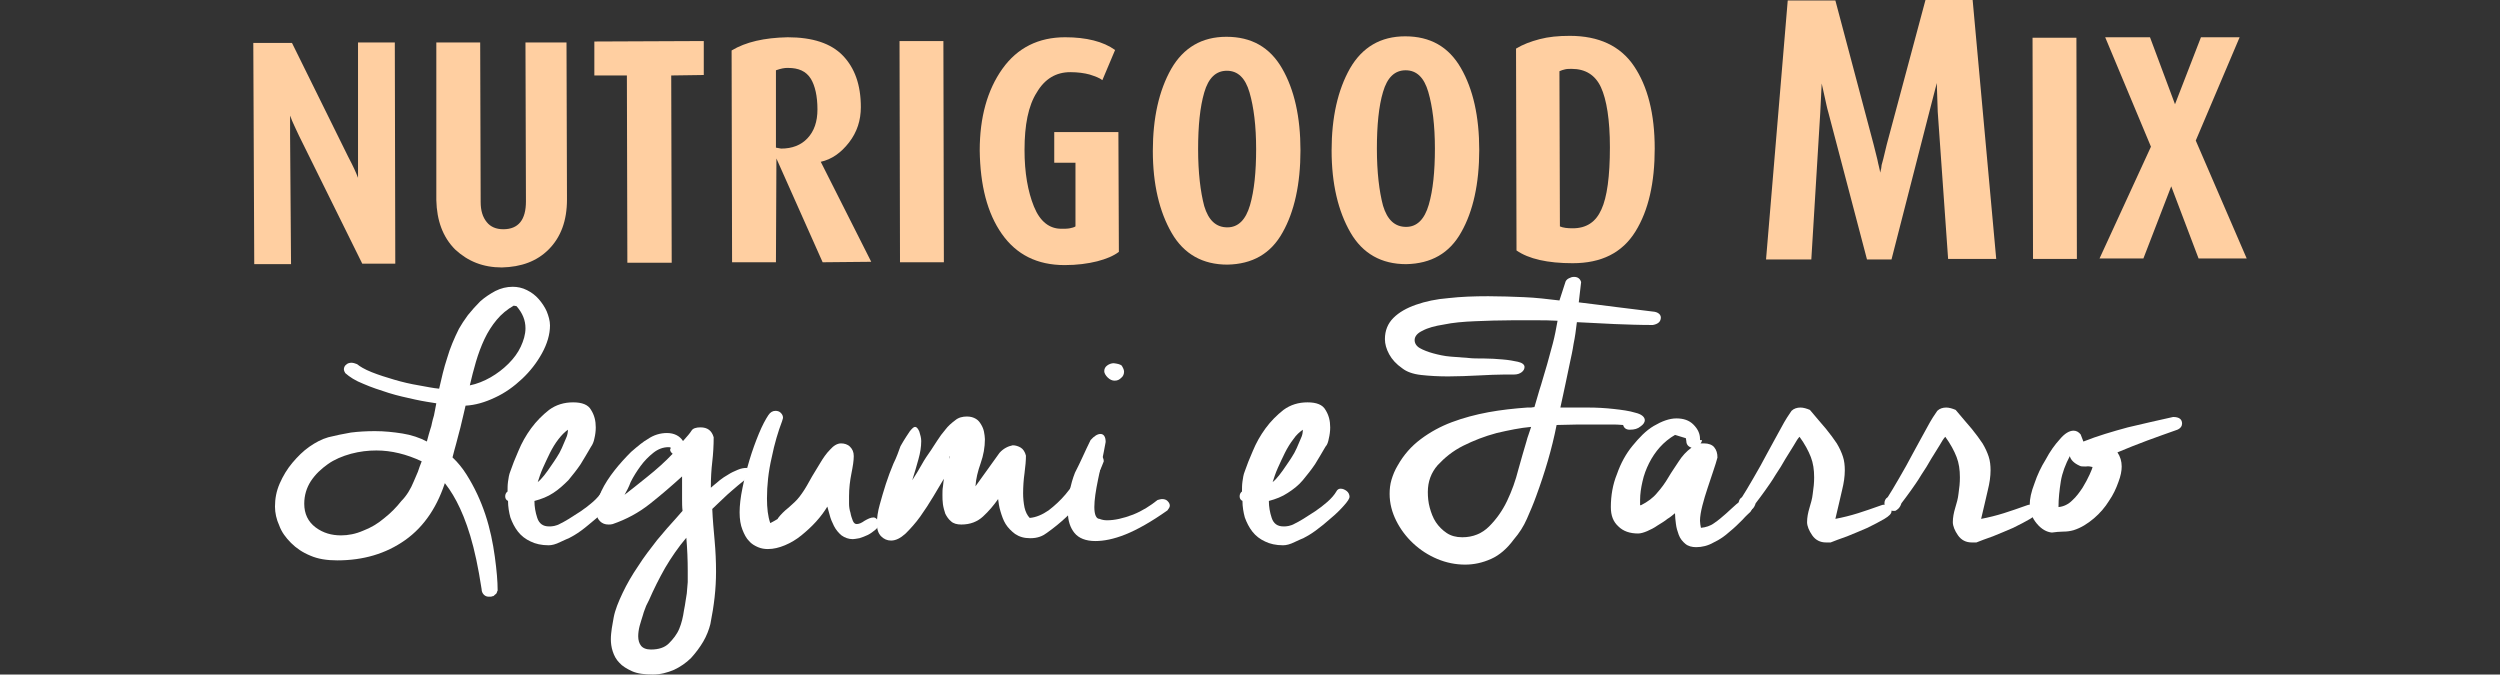
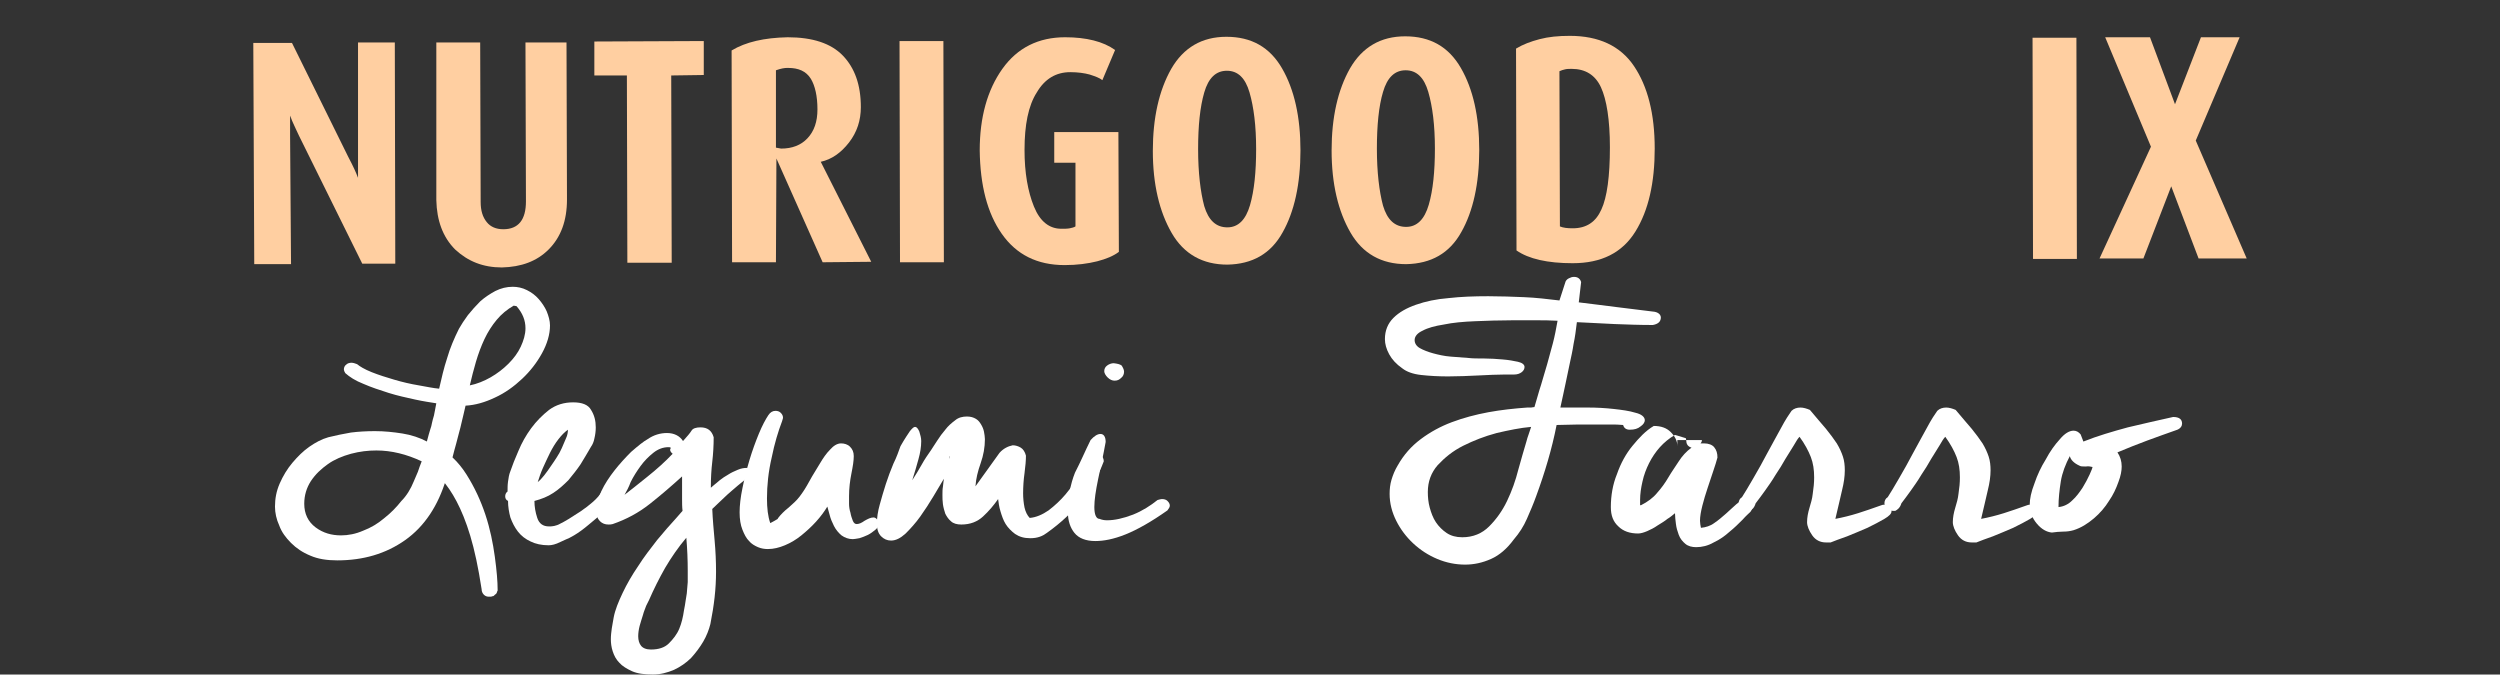
<svg xmlns="http://www.w3.org/2000/svg" version="1.1" id="Layer_1" x="0px" y="0px" viewBox="0 0 530 143" style="enable-background:new 0 0 530 143;" xml:space="preserve">
  <rect x="0" y="0" width="530" height="143" fill="#333333" stroke="none" />
  <style type="text/css">
	.st0{fill:#FFCFA1;}
	.st1{fill:#FFFFFF;}
</style>
  <g>
    <g>
      <path class="st0" d="M76.8,55.9L63.4,28.8c-0.6-1.2-1-2.2-1.3-2.8c-0.3-0.6-0.4-1.1-0.6-1.5l0,4.2L61.7,56l-7.8,0L53.7,9.1l8.2,0    l11.9,24.1c0.6,1.1,1,2,1.3,2.6c0.3,0.7,0.6,1.3,0.8,1.9l0-4.6L75.9,9l7.8,0l0.1,46.9L76.8,55.9z" />
      <path class="st0" d="M106.4,56.7c-4,0-7.2-1.3-9.9-3.8c-2.6-2.6-3.9-6.1-4-10.5L92.5,9l9.3,0l0.1,33.8c0,1.8,0.4,3.2,1.3,4.3    c0.8,1,2,1.5,3.5,1.5c3.2,0,4.8-2,4.8-5.9l-0.1-33.7l8.7,0l0.1,33.3c0,4.5-1.3,8-3.9,10.6C113.8,55.4,110.5,56.6,106.4,56.7z" />
      <path class="st0" d="M142.3,16l0.1,39.7l-9.4,0l-0.1-39.7l-6.9,0l0-7.2l23.2-0.1l0,7.2L142.3,16z" />
      <path class="st0" d="M174.4,55.6l-9.8-22l-0.1,22l-9.3,0l-0.1-44.9c3-1.8,6.9-2.7,11.9-2.8c5.3,0,9.2,1.3,11.7,3.9    c2.5,2.6,3.8,6.2,3.8,10.9c0,2.8-0.8,5.3-2.5,7.5s-3.7,3.6-6,4.1l10.7,21.2L174.4,55.6z M167.1,14.4c-0.4,0-0.8,0-1.2,0.1    c-0.4,0.1-0.9,0.2-1.4,0.4l0,16.4l1.1,0.2c2.3,0,4.2-0.7,5.6-2.2c1.4-1.5,2.1-3.5,2.1-6.1c0-2.8-0.5-5-1.4-6.5    C170.9,15.1,169.3,14.4,167.1,14.4z" />
      <path class="st0" d="M190.8,55.6l-0.1-46.9l9.3,0l0.1,46.9L190.8,55.6z" />
      <path class="st0" d="M225.7,56.2c-5.8,0-10.2-2.2-13.3-6.6c-3.1-4.4-4.6-10.3-4.7-17.7c0-7,1.6-12.8,4.8-17.3    c3.2-4.5,7.7-6.7,13.3-6.7c4.5,0,8.1,0.9,10.6,2.7l-2.7,6.4c-0.6-0.5-1.5-0.8-2.7-1.2c-1.1-0.3-2.5-0.5-4.1-0.5    c-3,0-5.4,1.4-7.1,4.3c-1.8,2.8-2.6,6.9-2.6,12.2c0,4.8,0.7,8.8,2,12c1.3,3.2,3.3,4.7,5.8,4.7c0.7,0,1.3,0,1.8-0.1    c0.5-0.1,0.9-0.2,1.2-0.4l0-13.5l-4.5,0l0-6.5l13.6,0l0.1,25.4c-1.2,0.9-2.7,1.5-4.6,2C230.6,55.9,228.3,56.2,225.7,56.2z" />
      <path class="st0" d="M260.2,56.1c-5.2,0-9.2-2.2-11.8-6.7c-2.6-4.5-4-10.3-4-17.4c0-7,1.3-12.8,3.9-17.4c2.6-4.5,6.5-6.8,11.7-6.8    c5.3,0,9.2,2.2,11.8,6.7c2.6,4.5,3.9,10.3,3.9,17.4c0,7.1-1.3,13-3.8,17.4C269.4,53.8,265.5,56,260.2,56.1z M260.1,15    c-2.3,0-3.9,1.5-4.8,4.6s-1.3,7.1-1.3,12c0,5,0.5,9.1,1.3,12.1c0.9,3,2.5,4.5,4.9,4.5c2.3,0,3.9-1.6,4.8-4.7    c0.9-3.1,1.3-7.1,1.3-11.9c0-4.9-0.5-8.9-1.4-12C264,16.5,262.4,15,260.1,15z" />
      <path class="st0" d="M298.1,56c-5.2,0-9.2-2.2-11.8-6.7c-2.6-4.5-4-10.3-4-17.4c0-7,1.3-12.8,3.9-17.4c2.6-4.5,6.5-6.8,11.7-6.8    c5.3,0,9.2,2.2,11.8,6.7c2.6,4.5,3.9,10.3,3.9,17.4c0,7.1-1.3,13-3.8,17.4C307.3,53.7,303.4,55.9,298.1,56z M298,14.9    c-2.3,0-3.9,1.5-4.8,4.6c-0.9,3-1.3,7.1-1.3,12c0,5,0.5,9.1,1.3,12.1c0.9,3,2.5,4.5,4.9,4.5c2.3,0,3.9-1.6,4.8-4.7    c0.9-3.1,1.3-7.1,1.3-11.9c0-4.9-0.5-8.9-1.4-12C301.9,16.4,300.3,14.9,298,14.9z" />
      <path class="st0" d="M333.4,55.8c-5.3,0-9.3-0.9-11.9-2.7l-0.1-42.8c1.5-0.9,3.1-1.5,5-2c1.9-0.5,4-0.7,6.4-0.7    c6.1,0,10.7,2.1,13.6,6.4c2.9,4.3,4.4,10.1,4.4,17.5c0,7.2-1.3,13.1-4.1,17.6S339.5,55.8,333.4,55.8z M333.2,14.6    c-0.5,0-1,0-1.4,0.1c-0.4,0.1-0.8,0.2-1.2,0.4l0.1,32.9c0.7,0.3,1.6,0.4,2.7,0.4c2.9,0,4.9-1.3,6.1-4c1.2-2.6,1.8-7,1.8-13.2    c0-5.8-0.7-10.1-1.9-12.7C338.2,15.9,336.1,14.6,333.2,14.6z" />
-       <path class="st0" d="M413,54.9l-2.2-31.2l-0.2-6.1l-1.6,6.2L401,55l-5.2,0l-8.2-31.2c-0.3-1-0.5-2.1-0.8-3.4    c-0.3-1.3-0.5-2.2-0.6-2.7l-0.3,6.1L384,55l-9.6,0L379,0.1l10.1,0l8.1,30.5c0.3,1.1,0.5,2.1,0.8,3.2c0.2,1.1,0.5,2,0.6,2.8    c0.2-0.7,0.3-1.3,0.3-1.6c0.1-0.3,0.5-1.8,1.1-4.4L408.2,0l10,0l5,54.9L413,54.9z" />
      <path class="st0" d="M431,54.9L430.9,8l9.3,0l0.1,46.9L431,54.9z" />
      <path class="st0" d="M466.1,54.8l-5.8-15.3l-5.9,15.3l-9.3,0L456,31.1l-9.7-23.2l9.5,0l5.3,14.2l5.5-14.2l8.2,0l-9.3,21.9l10.8,25    L466.1,54.8z" />
    </g>
    <g>
      <path class="st1" d="M73.2,79.1c-0.2-0.3-0.3-0.6-0.3-0.8c0-0.4,0.2-0.8,0.5-1c0.3-0.3,0.7-0.4,1.2-0.4c0.2,0,0.6,0.1,1.1,0.3    c0.6,0.5,1.6,1.1,3.1,1.7c1.5,0.6,3.1,1.1,4.8,1.6c1.7,0.5,3.4,0.9,5.2,1.2c1.7,0.3,3.1,0.6,4.3,0.7c0.5-2.2,1-4.4,1.7-6.5    c0.6-2.1,1.5-4.2,2.5-6.2c0.5-0.9,1.1-1.8,1.9-2.9c0.8-1,1.7-2,2.6-2.9c1-0.9,2.1-1.6,3.2-2.2c1.2-0.6,2.4-0.9,3.7-0.9    c1,0,2,0.2,3,0.7c1,0.5,1.8,1.1,2.5,1.9c0.7,0.8,1.3,1.7,1.7,2.6c0.4,1,0.7,2,0.7,3c0,1.9-0.6,3.9-1.7,5.9c-1.1,2-2.5,3.8-4.2,5.4    c-1.7,1.6-3.6,3-5.8,4c-2.1,1-4.2,1.6-6.2,1.7c-0.3,1.4-0.6,2.5-0.8,3.4c-0.2,0.9-0.4,1.7-0.6,2.4c-0.2,0.8-0.4,1.5-0.6,2.3    c-0.2,0.8-0.5,1.7-0.8,3h-0.1c-0.1,0-0.1,0.2-0.2,0.5c-0.1,0.3-0.2,0.7-0.3,1.2c-0.1,0.5-0.2,0.9-0.3,1.4    c-0.1,0.5-0.2,0.9-0.4,1.3c-1.7,5.7-4.6,10.1-8.7,13c-4.1,2.9-8.9,4.3-14.4,4.3c-2.2,0-4.1-0.3-5.7-1c-1.7-0.7-3-1.6-4.1-2.7    c-1.1-1.1-2-2.3-2.5-3.7c-0.6-1.3-0.9-2.7-0.9-4c0-1.7,0.3-3.3,1-4.9c0.7-1.6,1.6-3.1,2.7-4.4c1.1-1.3,2.3-2.5,3.6-3.4    c1.3-0.9,2.6-1.6,4-2c1.6-0.4,3.1-0.7,4.8-1c1.6-0.2,3.3-0.3,5.1-0.3c2,0,3.9,0.2,5.8,0.5c1.9,0.3,3.7,0.9,5.2,1.7    c0.3-1.1,0.5-1.9,0.7-2.5c0.2-0.5,0.3-1,0.4-1.5c0.1-0.4,0.2-0.9,0.4-1.5c0.1-0.6,0.3-1.4,0.5-2.6c-1.2-0.2-2.7-0.4-4.5-0.8    c-1.8-0.4-3.7-0.8-5.6-1.4c-1.9-0.6-3.7-1.2-5.3-1.9C75.3,80.7,74.1,79.9,73.2,79.1z M87.7,102.1c0.3-0.7,0.6-1.4,0.9-2.1    c0.2-0.7,0.5-1.4,0.8-2.2c-3.2-1.5-6.4-2.3-9.6-2.3c-1.8,0-3.5,0.2-5.4,0.7c-1.8,0.5-3.5,1.2-4.9,2.2s-2.6,2.1-3.6,3.6    c-0.9,1.4-1.4,3-1.4,4.8c0,2.1,0.8,3.8,2.4,5c1.6,1.2,3.4,1.7,5.4,1.7c1.5,0,3.1-0.3,4.7-1c1.6-0.6,3.1-1.5,4.4-2.6    c1.4-1.1,2.6-2.3,3.7-3.7C86.2,105.1,87.1,103.6,87.7,102.1z M92.3,94.4c2.7,1.4,4.9,3.5,6.6,6.2c1.7,2.7,3,5.5,4,8.5    c1,3,1.6,6,2,8.9c0.4,2.9,0.6,5.3,0.6,7.1v0.1c-0.1,0.1-0.1,0.3-0.2,0.5c-0.1,0.2-0.2,0.3-0.3,0.3l-0.3,0.3    c-0.1,0.1-0.2,0.1-0.3,0.1c-0.1,0-0.2,0.1-0.3,0.1h-0.3c-0.1,0-0.1,0-0.1,0c0,0,0,0-0.1,0c-0.3,0-0.7-0.1-1-0.4    c-0.3-0.3-0.5-0.7-0.5-1.2c-0.7-4.6-1.5-8.3-2.4-11.3c-0.9-3-1.9-5.4-2.9-7.3c-1-1.9-2.1-3.5-3.2-4.7c-1.1-1.2-2.2-2.2-3.3-3.2    L92.3,94.4z M108.9,64.8c-1.4,0.8-2.6,1.8-3.6,3c-1,1.2-1.9,2.6-2.6,4.1c-0.7,1.5-1.3,3.1-1.8,4.8c-0.5,1.7-0.9,3.3-1.3,5    c1.5-0.3,3-0.9,4.4-1.7c1.4-0.8,2.7-1.8,3.8-2.9c1.1-1.1,2-2.3,2.6-3.6c0.6-1.3,1-2.6,1-3.9c0-1.7-0.6-3.2-1.9-4.7L108.9,64.8z" />
      <path class="st1" d="M125.3,94.7c-0.7,1.2-1.4,2.4-2.2,3.7c-0.8,1.2-1.7,2.3-2.6,3.4c-1,1-2.1,2-3.2,2.7c-1.2,0.8-2.5,1.3-4,1.7    c0,1.2,0.2,2.4,0.6,3.6c0.4,1.2,1.2,1.8,2.5,1.8c0.3,0,0.7,0,1.1-0.1c0.4-0.1,0.8-0.2,1.3-0.5c0.4-0.2,1-0.5,1.8-1    c0.8-0.5,1.6-1,2.5-1.6c0.9-0.6,1.8-1.3,2.6-2c0.8-0.7,1.5-1.5,1.9-2.2c0.2-0.4,0.5-0.6,0.9-0.6c0.5,0,0.9,0.2,1.3,0.5    s0.6,0.8,0.6,1.2c0,0.4-0.4,1-1.2,1.9c-0.8,0.9-1.7,1.8-2.8,2.7s-2.1,1.8-3.2,2.6c-1.1,0.8-2,1.3-2.6,1.6    c-0.2,0.1-0.8,0.3-1.8,0.8c-1,0.5-1.8,0.7-2.5,0.7c-1.5,0-2.8-0.3-3.8-0.8c-1.1-0.5-2-1.2-2.7-2.1c-0.7-0.9-1.2-1.9-1.6-3    c-0.3-1.1-0.5-2.3-0.5-3.5c-0.4-0.2-0.6-0.5-0.6-1c0-0.4,0.2-0.8,0.5-1c0-0.7,0-1.4,0.1-2.1c0.1-0.7,0.2-1.5,0.5-2.2    c0.4-1.2,1-2.7,1.7-4.3c0.7-1.7,1.6-3.3,2.7-4.8c1.1-1.5,2.4-2.8,3.8-3.9c1.5-1.1,3.2-1.6,5.1-1.6c1.9,0,3.2,0.5,3.8,1.6    c0.7,1.1,1,2.3,1,3.7c0,0.8-0.1,1.6-0.3,2.4C125.9,93.6,125.6,94.3,125.3,94.7z M120.4,91.1c-0.7,0.5-1.3,1.1-2,2    c-0.7,0.9-1.3,1.9-1.8,2.9c-0.5,1-1,2.1-1.5,3.2c-0.5,1.1-0.8,2.1-1.1,3c0.8-0.6,1.8-1.9,3-3.7c0.3-0.4,0.6-0.9,1-1.5    c0.4-0.6,0.8-1.3,1.1-2c0.3-0.7,0.6-1.4,0.9-2.1C120.3,92.3,120.4,91.6,120.4,91.1z" />
      <path class="st1" d="M137.3,93.1c1.3-0.9,2.7-1.3,4.1-1.3c1.5,0,2.7,0.6,3.4,1.7c0.9-1,1.5-1.7,1.8-2.2c0.3-0.5,1-0.7,1.9-0.7    c1.5,0,2.4,0.7,2.8,2.1c0,1.7-0.1,3.5-0.3,5.2c-0.2,1.7-0.3,3.5-0.3,5.2v0.3l0.7-0.6c0.3-0.2,0.7-0.6,1.2-1    c0.5-0.4,1.1-0.8,1.8-1.2c0.6-0.4,1.3-0.7,2-1c0.7-0.3,1.3-0.4,1.9-0.4c0.5,0,0.7,0.1,0.7,0.4c0,0.8-0.4,1.6-1.3,2.3    c-0.9,0.7-1.7,1.4-2.4,2c-0.7,0.6-1.5,1.3-2.2,2c-0.7,0.7-1.4,1.3-2.1,2c0.1,2.3,0.3,4.5,0.5,6.7c0.2,2.2,0.3,4.4,0.3,6.6    c0,1.8-0.1,3.6-0.3,5.4c-0.2,1.8-0.5,3.7-0.9,5.7c-0.3,1.2-0.8,2.5-1.5,3.7s-1.6,2.4-2.6,3.5c-1,1-2.3,1.9-3.6,2.5    c-1.4,0.6-2.9,1-4.5,1c-1.8,0-3.3-0.2-4.4-0.7c-1.1-0.5-2.1-1.1-2.7-1.8c-0.7-0.7-1.1-1.5-1.4-2.4c-0.3-0.9-0.4-1.8-0.4-2.6    c0-0.8,0.1-1.5,0.2-2.3c0.1-0.8,0.3-1.5,0.4-2.3c0.3-1.6,1-3.3,1.9-5.2c0.9-1.9,2-3.8,3.3-5.7c1.2-1.9,2.6-3.7,4-5.5    c1.4-1.7,2.8-3.3,4-4.6l1.4-1.6c-0.1-0.8-0.1-1.7-0.1-2.5c0-0.9,0-1.7,0-2.6V101c-2.2,2-4.4,3.9-6.8,5.8c-2.4,1.9-5,3.3-7.9,4.3    c-0.3,0.1-0.6,0.1-0.9,0.1c-0.7,0-1.3-0.2-1.8-0.7c-0.5-0.5-0.8-1.2-0.8-2.3c0-1.2,0.4-2.6,1.1-4.1c0.7-1.5,1.7-3,2.8-4.4    c1.1-1.4,2.3-2.7,3.5-3.9C135.3,94.5,136.4,93.6,137.3,93.1z M132.4,104.9c1.2-0.9,2.8-2.2,4.8-3.8c2-1.6,3.8-3.2,5.4-4.9    c-0.5-0.4-0.6-0.8-0.5-1c0.2-0.3,0.1-0.4-0.4-0.4c-1.1,0-2.2,0.4-3.2,1.2c-1,0.8-1.9,1.7-2.7,2.8c-0.8,1.1-1.5,2.2-2.1,3.4    C133.3,103.3,132.8,104.2,132.4,104.9z M145.6,125.8c0.1-0.8,0.1-1.6,0.2-2.4c0-0.8,0-1.6,0-2.4c0-2.3-0.1-4.7-0.3-7    c-1.7,2-3.2,4.2-4.5,6.4c-1.3,2.3-2.4,4.5-3.4,6.8c-0.1,0.2-0.3,0.6-0.6,1.2c-0.2,0.6-0.5,1.2-0.7,2c-0.2,0.7-0.5,1.5-0.7,2.3    c-0.2,0.8-0.3,1.5-0.3,2.2c0,0.8,0.2,1.5,0.6,2c0.4,0.5,1.1,0.8,2.1,0.8c1.6,0,2.9-0.4,3.8-1.3c0.9-0.9,1.7-1.9,2.2-3.1    c0.5-1.2,0.8-2.5,1-3.9C145.3,128,145.4,126.8,145.6,125.8z" />
      <path class="st1" d="M162.9,88c0.4-0.6,0.9-0.9,1.5-0.9c0.4,0,0.8,0.1,1.1,0.4c0.3,0.3,0.5,0.6,0.5,1.1c0,0.1-0.1,0.3-0.2,0.7    c-0.8,2.1-1.6,4.7-2.2,7.7c-0.7,3-1,5.9-1,8.7c0,2,0.2,3.8,0.7,5.2c0.6-0.3,1.1-0.6,1.6-0.9v-0.1c0.6-0.8,1.4-1.6,2.3-2.3    c0.9-0.8,1.7-1.5,2.3-2.3c0.7-0.9,1.4-2,2.1-3.3c0.7-1.3,1.5-2.5,2.2-3.7c0.7-1.2,1.4-2.2,2.2-3c0.7-0.8,1.5-1.3,2.3-1.3    c0.7,0,1.4,0.2,1.9,0.7c0.5,0.5,0.8,1.1,0.8,2c0,1-0.2,2.2-0.5,3.7c-0.3,1.5-0.5,3.1-0.5,4.8c0,0.4,0,0.9,0,1.6    c0,0.6,0.1,1.3,0.3,1.9c0.1,0.6,0.3,1.2,0.5,1.7c0.2,0.5,0.5,0.7,0.8,0.7c0.5,0,1-0.2,1.7-0.7c0.7-0.4,1.3-0.7,1.9-0.7    c0.3,0,0.6,0.2,0.8,0.5c0.2,0.3,0.3,0.5,0.3,0.7c0,0.5-0.2,1-0.7,1.4c-0.5,0.4-1,0.8-1.6,1.1c-0.6,0.3-1.2,0.5-1.8,0.7    c-0.6,0.1-1.1,0.2-1.4,0.2c-0.9,0-1.7-0.3-2.4-0.8c-0.6-0.5-1.2-1.2-1.6-2c-0.4-0.8-0.7-1.5-0.9-2.3c-0.2-0.8-0.4-1.4-0.5-1.8    c-0.6,1-1.4,2.1-2.4,3.2c-1,1.1-2,2-3.1,2.9c-1.1,0.9-2.3,1.6-3.5,2.1c-1.2,0.5-2.4,0.8-3.6,0.8c-0.7,0-1.4-0.1-2.1-0.4    c-0.7-0.3-1.4-0.7-1.9-1.3c-0.6-0.6-1-1.4-1.4-2.4c-0.4-1-0.6-2.2-0.6-3.7c0-1.4,0.2-3.2,0.6-5.1c0.4-2,0.9-4,1.5-6    c0.6-2,1.3-3.9,2-5.6C161.6,90.2,162.3,88.9,162.9,88z" />
      <path class="st1" d="M190.9,94.6c0.9-1.6,1.6-2.6,2-3.2c0.5-0.6,0.8-0.9,1.1-0.9c0.3,0,0.6,0.3,0.9,1c0.2,0.7,0.4,1.3,0.4,2    c0,1.2-0.2,2.5-0.6,3.9c-0.4,1.4-0.8,2.9-1.3,4.4c0.7-1.1,1.4-2.2,2-3.3c0.6-1.1,1.3-2.1,2-3.1c0.3-0.5,0.8-1.2,1.3-2    c0.5-0.8,1.1-1.6,1.7-2.3c0.6-0.8,1.3-1.4,2.1-2c0.7-0.6,1.6-0.8,2.5-0.8c0.8,0,1.4,0.2,1.9,0.5c0.5,0.3,0.8,0.7,1.1,1.2    c0.3,0.5,0.5,1,0.6,1.5c0.1,0.6,0.2,1.1,0.2,1.6c0,1.7-0.3,3.4-0.9,5.1c-0.6,1.7-1,3.3-1.1,4.9l5.1-7.1c0.8-0.9,1.8-1.4,2.8-1.6    c0.6,0,1.2,0.2,1.7,0.5c0.5,0.3,0.9,0.9,1.1,1.7c0,1-0.1,2.2-0.3,3.7c-0.2,1.4-0.3,2.9-0.3,4.3c0,1,0.1,2,0.3,3    c0.2,0.9,0.6,1.7,1.1,2.2c1.3-0.1,2.7-0.7,4-1.6c1.3-1,2.5-2.1,3.6-3.4s2-2.7,2.9-4c0.8-1.4,1.5-2.6,2-3.7c0.5-0.6,1-0.9,1.5-0.9    c0.5,0,0.9,0.1,1.2,0.4c0.3,0.3,0.5,0.7,0.5,1.2c-1.2,3.2-2.8,6-4.7,8.3c-1.9,2.4-4.3,4.7-7.4,6.9c-0.4,0.3-0.9,0.6-1.5,0.8    c-0.6,0.2-1.2,0.3-2,0.3c-1.3,0-2.3-0.3-3.2-0.9c-0.8-0.6-1.5-1.3-2-2.1c-0.5-0.8-0.8-1.7-1.1-2.7s-0.4-1.8-0.5-2.6    c-0.9,1.3-2,2.6-3.2,3.7c-1.2,1.1-2.7,1.7-4.6,1.7c-0.9,0-1.7-0.2-2.2-0.7c-0.5-0.4-0.9-1-1.2-1.6c-0.2-0.6-0.4-1.3-0.5-2    c-0.1-0.7-0.1-1.4-0.1-2c0-0.6,0-1.2,0.1-1.7c0.1-0.6,0.1-1.2,0.2-1.7c-0.6,1-1.3,2.2-2.2,3.7c-0.9,1.5-1.8,2.9-2.8,4.3    c-1,1.4-2.1,2.6-3.1,3.6c-1.1,1-2.1,1.5-3.1,1.5c-0.8,0-1.5-0.3-2.1-0.9c-0.6-0.6-0.9-1.5-0.9-2.7c0-1.2,0.2-2.6,0.6-4    c0.4-1.4,0.8-2.9,1.3-4.4c0.5-1.5,1-2.9,1.6-4.3C190.1,96.9,190.5,95.7,190.9,94.6z M201.3,96.7c-0.1,0.1-0.1,0.1-0.1,0.2v0.4    L201.3,96.7L201.3,96.7z" />
      <path class="st1" d="M231.2,93.3c0.8-0.9,1.5-1.3,2.1-1.3c0.7,0,1.1,0.6,1.1,1.7c-0.5,2.8-1.1,5.5-1.6,7.9    c-0.5,2.4-0.8,4.4-0.8,5.9c0,1.6,0.4,2.5,1.1,2.5c0.5,0.2,1,0.3,1.6,0.3c1.6,0,3.4-0.4,5.5-1.2c2-0.8,3.7-1.9,5.2-3.1    c0.4-0.1,0.7-0.2,0.9-0.2c0.5,0,0.9,0.1,1.2,0.4c0.3,0.3,0.5,0.6,0.5,1c0,0.3-0.2,0.6-0.5,1c-3.4,2.4-6.4,4.1-8.9,5.1    c-2.5,1-4.6,1.4-6.4,1.4c-2,0-3.5-0.6-4.4-1.7c-0.9-1.1-1.4-2.6-1.4-4.3c0-3.2,0.5-6,1.5-8.5C229.1,97.9,230.1,95.5,231.2,93.3z     M237.8,77.5c0.3,0.5,0.5,0.9,0.5,1.3c0,0.5-0.2,1-0.6,1.3c-0.4,0.4-0.8,0.6-1.4,0.6c-0.5,0-1-0.2-1.5-0.7    c-0.4-0.4-0.7-0.9-0.7-1.3c0-0.5,0.2-0.9,0.6-1.2c0.4-0.3,0.9-0.5,1.4-0.5C236.9,77.1,237.4,77.2,237.8,77.5z" />
-       <path class="st1" d="M281,94.7c-0.7,1.2-1.4,2.4-2.2,3.7c-0.8,1.2-1.7,2.3-2.6,3.4s-2.1,2-3.2,2.7c-1.2,0.8-2.5,1.3-4,1.7    c0,1.2,0.2,2.4,0.6,3.6c0.4,1.2,1.2,1.8,2.5,1.8c0.3,0,0.7,0,1.1-0.1c0.4-0.1,0.8-0.2,1.3-0.5c0.4-0.2,1-0.5,1.8-1    c0.8-0.5,1.6-1,2.5-1.6c0.9-0.6,1.8-1.3,2.6-2c0.8-0.7,1.5-1.5,1.9-2.2c0.2-0.4,0.5-0.6,0.9-0.6c0.5,0,0.9,0.2,1.3,0.5    c0.4,0.3,0.6,0.8,0.6,1.2c0,0.4-0.4,1-1.2,1.9c-0.8,0.9-1.7,1.8-2.8,2.7c-1,0.9-2.1,1.8-3.2,2.6c-1.1,0.8-2,1.3-2.6,1.6    c-0.2,0.1-0.8,0.3-1.8,0.8c-1,0.5-1.8,0.7-2.5,0.7c-1.5,0-2.8-0.3-3.8-0.8c-1.1-0.5-2-1.2-2.7-2.1c-0.7-0.9-1.2-1.9-1.6-3    c-0.3-1.1-0.5-2.3-0.5-3.5c-0.4-0.2-0.6-0.5-0.6-1c0-0.4,0.2-0.8,0.5-1c0-0.7,0-1.4,0.1-2.1c0.1-0.7,0.2-1.5,0.5-2.2    c0.4-1.2,1-2.7,1.7-4.3c0.7-1.7,1.6-3.3,2.7-4.8c1.1-1.5,2.4-2.8,3.8-3.9c1.5-1.1,3.2-1.6,5.1-1.6c1.9,0,3.2,0.5,3.8,1.6    c0.7,1.1,1,2.3,1,3.7c0,0.8-0.1,1.6-0.3,2.4C281.6,93.6,281.4,94.3,281,94.7z M276.2,91.1c-0.7,0.5-1.4,1.1-2,2    c-0.7,0.9-1.3,1.9-1.8,2.9c-0.5,1-1,2.1-1.5,3.2c-0.5,1.1-0.8,2.1-1.1,3c0.8-0.6,1.8-1.9,3-3.7c0.3-0.4,0.6-0.9,1-1.5    c0.4-0.6,0.8-1.3,1.1-2c0.3-0.7,0.6-1.4,0.9-2.1C276.1,92.3,276.2,91.7,276.2,91.1z" />
      <path class="st1" d="M331.8,60c0.1-0.5,0.4-0.8,0.8-1c0.4-0.2,0.7-0.3,1.1-0.3c0.8,0,1.3,0.4,1.5,1.1l-0.5,4.3    c2.7,0.3,5.4,0.7,8,1c2.7,0.3,5.4,0.7,8.1,1c0.5,0.1,0.8,0.3,1,0.5c0.2,0.2,0.3,0.5,0.3,0.7c0,0.9-0.6,1.4-1.7,1.6    c-2.8,0-5.5-0.1-8.1-0.2c-2.7-0.1-5.3-0.3-8-0.4c-0.2,1.7-0.4,3.2-0.7,4.6c-0.2,1.4-0.5,2.7-0.8,4.1c-0.3,1.4-0.6,2.8-0.9,4.3    c-0.3,1.5-0.7,3.2-1.1,5.1h1.7c1,0,2.4,0,4.2,0c1.8,0,3.6,0.1,5.4,0.3c1.8,0.2,3.3,0.4,4.6,0.8c1.3,0.3,2,0.9,2,1.6    c0,0.4-0.3,0.9-0.9,1.3c-0.6,0.5-1.3,0.7-2.3,0.7c-0.7,0-1.2-0.3-1.4-1c-0.9-0.1-1.7-0.1-2.6-0.1s-1.7,0-2.6,0c-1.5,0-3,0-4.4,0    c-1.5,0-3,0.1-4.5,0.1c-1,5.1-2.5,10.1-4.3,15c-0.6,1.7-1.3,3.3-2,4.9c-0.7,1.6-1.6,3-2.8,4.4c-1.4,1.9-3,3.3-4.8,4.1    c-1.8,0.8-3.6,1.2-5.5,1.2c-2,0-4-0.4-5.9-1.2c-1.9-0.8-3.6-1.9-5.1-3.3c-1.5-1.4-2.7-3-3.6-4.8c-0.9-1.8-1.4-3.7-1.4-5.7    c0-1,0.1-2,0.4-3s0.7-2,1.3-3c1.3-2.3,2.9-4.1,4.9-5.6c2-1.5,4.2-2.7,6.6-3.6c2.4-0.9,5-1.6,7.7-2.1c2.7-0.5,5.5-0.8,8.3-1h0.2    c0.2,0,0.4,0,0.6,0c0.2,0,0.4-0.1,0.7-0.1c0.5-1.6,0.9-3.2,1.4-4.7c0.4-1.5,0.9-2.9,1.3-4.4c0.4-1.4,0.8-2.9,1.2-4.4    s0.7-3.1,1-4.8c-1.6-0.1-3.1-0.1-4.7-0.1s-3.1,0-4.8,0c-2.8,0-5.5,0.1-8,0.2c-2.5,0.1-4.7,0.3-6.6,0.7c-1.9,0.3-3.4,0.7-4.5,1.3    c-1.1,0.5-1.7,1.2-1.7,2c0,0.7,0.4,1.3,1.1,1.7c0.7,0.4,1.7,0.8,2.8,1.1c1.1,0.3,2.4,0.6,3.7,0.7c1.3,0.1,2.7,0.2,3.9,0.3    c0.8,0.1,1.9,0.1,3.2,0.1s2.7,0.1,3.9,0.2c1.3,0.1,2.4,0.3,3.3,0.5c0.9,0.2,1.4,0.6,1.4,1.1c0,0.4-0.2,0.8-0.6,1.1    c-0.4,0.3-0.9,0.5-1.6,0.5c-0.3,0-0.6,0-0.9,0c-0.3,0-0.7,0-1.1,0c-1.6,0-3.5,0.1-5.6,0.2c-2.1,0.1-4.3,0.2-6.4,0.2    c-2,0-3.9-0.1-5.7-0.3c-1.8-0.2-3.1-0.7-4-1.4c-1.3-0.9-2.2-1.9-2.8-3c-0.6-1.1-0.9-2.2-0.9-3.2c0-1.8,0.6-3.3,1.8-4.5    c1.2-1.2,2.8-2.1,4.8-2.8c2-0.7,4.3-1.2,6.9-1.4c2.6-0.3,5.4-0.4,8.4-0.4c2.6,0,5.1,0.1,7.6,0.2c2.5,0.1,5,0.4,7.5,0.7L331.8,60z     M323.6,93.6c0.1-0.5,0.3-1,0.5-1.6c0.2-0.5,0.3-1,0.5-1.5c-2.3,0.2-4.7,0.7-7.3,1.3c-2.6,0.7-4.9,1.6-7.1,2.7    c-2.2,1.1-3.9,2.5-5.4,4.1c-1.4,1.6-2.1,3.5-2.1,5.7c0,1.1,0.1,2.2,0.4,3.3c0.3,1.1,0.7,2.2,1.3,3.1c0.6,0.9,1.4,1.7,2.3,2.3    c0.9,0.6,2,0.9,3.3,0.9c2.3,0,4.2-0.8,5.7-2.3c1.5-1.5,2.8-3.3,3.8-5.4c1-2.1,1.8-4.3,2.4-6.7C322.5,97.3,323.1,95.3,323.6,93.6z" />
-       <path class="st1" d="M360.8,93.3c0,0.2,0,0.3-0.1,0.4c0,0.1-0.1,0.2-0.2,0.3c0.1,0,0.3,0,0.4,0c0.1,0,0.2,0,0.4,0    c0.9,0,1.7,0.3,2.1,0.8c0.5,0.6,0.7,1.3,0.7,2.2c-0.2,0.8-0.5,1.7-0.9,2.9c-0.4,1.2-0.8,2.4-1.2,3.6c-0.4,1.2-0.8,2.5-1.1,3.7    c-0.3,1.2-0.5,2.3-0.5,3.2c0,0.5,0.1,1,0.2,1.5c1-0.1,2-0.4,2.8-1c0.9-0.6,1.7-1.3,2.5-2c0.8-0.7,1.5-1.4,2.2-2    c0.7-0.6,1.3-0.9,1.8-0.9c1.1,0,1.6,0.5,1.6,1.4c0,0.3-0.1,0.7-0.4,1.1c-0.3,0.3-0.9,0.8-1.7,1.7c-0.8,0.8-1.7,1.7-2.7,2.5    c-1,0.9-2.1,1.7-3.4,2.3c-1.2,0.7-2.5,1-3.7,1c-0.9,0-1.7-0.2-2.3-0.7c-0.6-0.5-1.1-1.1-1.4-1.9c-0.3-0.8-0.5-1.5-0.6-2.3    c-0.1-0.8-0.2-1.6-0.2-2.3c-0.4,0.3-0.9,0.8-1.6,1.2c-0.6,0.5-1.3,0.9-2.1,1.4c-0.7,0.5-1.5,0.9-2.2,1.2c-0.7,0.3-1.4,0.5-1.9,0.5    c-1.8,0-3.2-0.5-4.2-1.5c-1.1-1-1.6-2.3-1.6-4.1c0-2.4,0.4-4.8,1.3-7c0.8-2.3,1.9-4.3,3.3-6s2.8-3.2,4.5-4.2    c1.7-1,3.3-1.6,4.8-1.6c1.5,0,2.7,0.4,3.6,1.3c0.9,0.9,1.4,1.9,1.4,3V93.3z M347.9,107.1c1.4-0.7,2.6-1.6,3.4-2.6    c0.9-1,1.7-2.1,2.4-3.3c0.7-1.2,1.5-2.3,2.2-3.4c0.7-1.1,1.6-2.1,2.7-2.9c-0.7-0.2-1.1-0.7-1.1-1.4l-0.1-0.6l-2.3-0.7    c-1.2,0.7-2.3,1.6-3.2,2.6c-0.9,1-1.7,2.2-2.3,3.4c-0.6,1.2-1.1,2.5-1.4,3.9c-0.3,1.3-0.5,2.6-0.5,3.9V107.1z" />
+       <path class="st1" d="M360.8,93.3c0,0.2,0,0.3-0.1,0.4c0,0.1-0.1,0.2-0.2,0.3c0.1,0,0.3,0,0.4,0c0.1,0,0.2,0,0.4,0    c0.9,0,1.7,0.3,2.1,0.8c0.5,0.6,0.7,1.3,0.7,2.2c-0.2,0.8-0.5,1.7-0.9,2.9c-0.4,1.2-0.8,2.4-1.2,3.6c-0.4,1.2-0.8,2.5-1.1,3.7    c-0.3,1.2-0.5,2.3-0.5,3.2c0,0.5,0.1,1,0.2,1.5c1-0.1,2-0.4,2.8-1c0.9-0.6,1.7-1.3,2.5-2c0.8-0.7,1.5-1.4,2.2-2    c0.7-0.6,1.3-0.9,1.8-0.9c1.1,0,1.6,0.5,1.6,1.4c0,0.3-0.1,0.7-0.4,1.1c-0.3,0.3-0.9,0.8-1.7,1.7c-0.8,0.8-1.7,1.7-2.7,2.5    c-1,0.9-2.1,1.7-3.4,2.3c-1.2,0.7-2.5,1-3.7,1c-0.9,0-1.7-0.2-2.3-0.7c-0.6-0.5-1.1-1.1-1.4-1.9c-0.3-0.8-0.5-1.5-0.6-2.3    c-0.1-0.8-0.2-1.6-0.2-2.3c-0.4,0.3-0.9,0.8-1.6,1.2c-0.6,0.5-1.3,0.9-2.1,1.4c-0.7,0.5-1.5,0.9-2.2,1.2c-0.7,0.3-1.4,0.5-1.9,0.5    c-1.8,0-3.2-0.5-4.2-1.5c-1.1-1-1.6-2.3-1.6-4.1c0-2.4,0.4-4.8,1.3-7c0.8-2.3,1.9-4.3,3.3-6s2.8-3.2,4.5-4.2    c1.5,0,2.7,0.4,3.6,1.3c0.9,0.9,1.4,1.9,1.4,3V93.3z M347.9,107.1c1.4-0.7,2.6-1.6,3.4-2.6    c0.9-1,1.7-2.1,2.4-3.3c0.7-1.2,1.5-2.3,2.2-3.4c0.7-1.1,1.6-2.1,2.7-2.9c-0.7-0.2-1.1-0.7-1.1-1.4l-0.1-0.6l-2.3-0.7    c-1.2,0.7-2.3,1.6-3.2,2.6c-0.9,1-1.7,2.2-2.3,3.4c-0.6,1.2-1.1,2.5-1.4,3.9c-0.3,1.3-0.5,2.6-0.5,3.9V107.1z" />
      <path class="st1" d="M370.9,108.3c-0.1,0-0.1,0-0.2,0c0,0-0.1,0-0.3,0c-0.5,0-1-0.2-1.3-0.5c-0.3-0.3-0.5-0.7-0.5-1.1    c0-0.5,0.2-1,0.7-1.3c0.6-0.9,1.4-2.3,2.4-4c1-1.7,2-3.5,3-5.4c1-1.9,2-3.6,2.9-5.3c0.9-1.7,1.7-2.9,2.2-3.6    c0.5-0.5,1.2-0.7,1.9-0.7c0.6,0,1.3,0.2,2,0.5c1.3,1.6,2.5,2.9,3.4,4c0.9,1.1,1.7,2.2,2.3,3.1c0.6,1,1,1.9,1.3,2.8    c0.3,0.9,0.4,1.9,0.4,2.9c0,1.3-0.2,2.7-0.6,4.3c-0.4,1.6-0.8,3.6-1.4,6c1.6-0.3,3.2-0.7,4.8-1.2c1.5-0.5,3.1-1,4.7-1.6    c0.3-0.1,0.5-0.2,0.8-0.2c0.5,0,0.9,0.1,1.2,0.4c0.3,0.3,0.4,0.6,0.4,1c0,0.5-0.5,1-1.5,1.6c-1,0.6-2.2,1.2-3.6,1.9    c-1.4,0.6-2.8,1.2-4.3,1.8c-1.5,0.5-2.7,1-3.5,1.3h-1c-1.2,0-2.2-0.5-2.9-1.5c-0.7-1-1.1-2-1.1-2.8c0-1,0.2-2,0.5-3    c0.3-1,0.6-2,0.7-3c0.2-1.3,0.3-2.4,0.3-3.5c0-1.6-0.2-3-0.7-4.3c-0.5-1.3-1.3-2.8-2.4-4.3c-0.3,0.3-0.7,0.9-1.2,1.8    c-0.5,0.8-1.1,1.8-1.8,2.9c-0.6,1.1-1.3,2.2-2.1,3.4c-0.7,1.2-1.5,2.3-2.2,3.3c-0.7,1-1.4,1.9-2,2.7    C371.9,107.7,371.4,108.1,370.9,108.3z" />
      <path class="st1" d="M401.8,108.3c-0.1,0-0.1,0-0.2,0c0,0-0.1,0-0.3,0c-0.5,0-1-0.2-1.3-0.5c-0.3-0.3-0.5-0.7-0.5-1.1    c0-0.5,0.2-1,0.7-1.3c0.6-0.9,1.4-2.3,2.4-4c1-1.7,2-3.5,3-5.4c1-1.9,2-3.6,2.9-5.3c0.9-1.7,1.7-2.9,2.2-3.6    c0.5-0.5,1.2-0.7,1.9-0.7c0.6,0,1.3,0.2,2,0.5c1.3,1.6,2.5,2.9,3.4,4c0.9,1.1,1.7,2.2,2.3,3.1c0.6,1,1,1.9,1.3,2.8    c0.3,0.9,0.4,1.9,0.4,2.9c0,1.3-0.2,2.7-0.6,4.3c-0.4,1.6-0.8,3.6-1.4,6c1.6-0.3,3.2-0.7,4.8-1.2c1.5-0.5,3.1-1,4.7-1.6    c0.3-0.1,0.5-0.2,0.8-0.2c0.5,0,0.9,0.1,1.2,0.4c0.3,0.3,0.4,0.6,0.4,1c0,0.5-0.5,1-1.5,1.6c-1,0.6-2.2,1.2-3.6,1.9    c-1.4,0.6-2.8,1.2-4.3,1.8c-1.5,0.5-2.7,1-3.5,1.3h-1c-1.2,0-2.2-0.5-2.9-1.5s-1.1-2-1.1-2.8c0-1,0.2-2,0.5-3c0.3-1,0.6-2,0.7-3    c0.2-1.3,0.3-2.4,0.3-3.5c0-1.6-0.2-3-0.7-4.3c-0.5-1.3-1.3-2.8-2.4-4.3c-0.3,0.3-0.7,0.9-1.2,1.8c-0.5,0.8-1.1,1.8-1.8,2.9    c-0.6,1.1-1.3,2.2-2.1,3.4c-0.7,1.2-1.5,2.3-2.2,3.3c-0.7,1-1.4,1.9-2,2.7C402.8,107.7,402.2,108.1,401.8,108.3z" />
      <path class="st1" d="M441.6,93.4c0,0.1,0,0.1,0.1,0.2c3-1.2,6.1-2.1,9.4-3c3.3-0.8,6.5-1.5,9.6-2.2c1.3,0,1.9,0.5,1.9,1.4    c0,0.5-0.3,1-1,1.3c-2.2,0.8-4.3,1.5-6.4,2.3c-2.1,0.8-4.2,1.6-6.3,2.5c0.6,0.9,0.9,1.9,0.9,3c0,0.9-0.2,2-0.7,3.3    c-0.5,1.4-1.1,2.7-2,4c-0.8,1.3-1.9,2.6-3.2,3.7c-1.3,1.1-2.7,2-4.3,2.5c-0.7,0.2-1.4,0.3-2.2,0.3c-0.8,0-1.6,0.1-2.4,0.2    c-1.1-0.1-2.2-0.7-3.2-1.9s-1.5-2.5-1.5-4c0-1.2,0.3-2.7,1-4.5c0.6-1.8,1.4-3.5,2.4-5.1c0.9-1.7,1.9-3.1,3-4.3    c1-1.2,2-1.8,2.9-1.8c0.6,0,1.1,0.3,1.5,0.8L441.6,93.4L441.6,93.4z M440.8,98.7c-1.1-0.5-1.8-1.2-2-2c-0.9,1.7-1.6,3.5-1.9,5.3    c-0.3,1.9-0.5,3.7-0.5,5.5c1.1-0.1,2.1-0.6,2.9-1.4c0.9-0.8,1.6-1.8,2.2-2.7c0.6-1,1.1-1.9,1.5-2.8c0.4-0.9,0.6-1.4,0.6-1.5V99    c-0.4-0.1-0.9-0.2-1.4-0.1C441.5,98.9,441.1,98.9,440.8,98.7z" />
    </g>
  </g>
</svg>